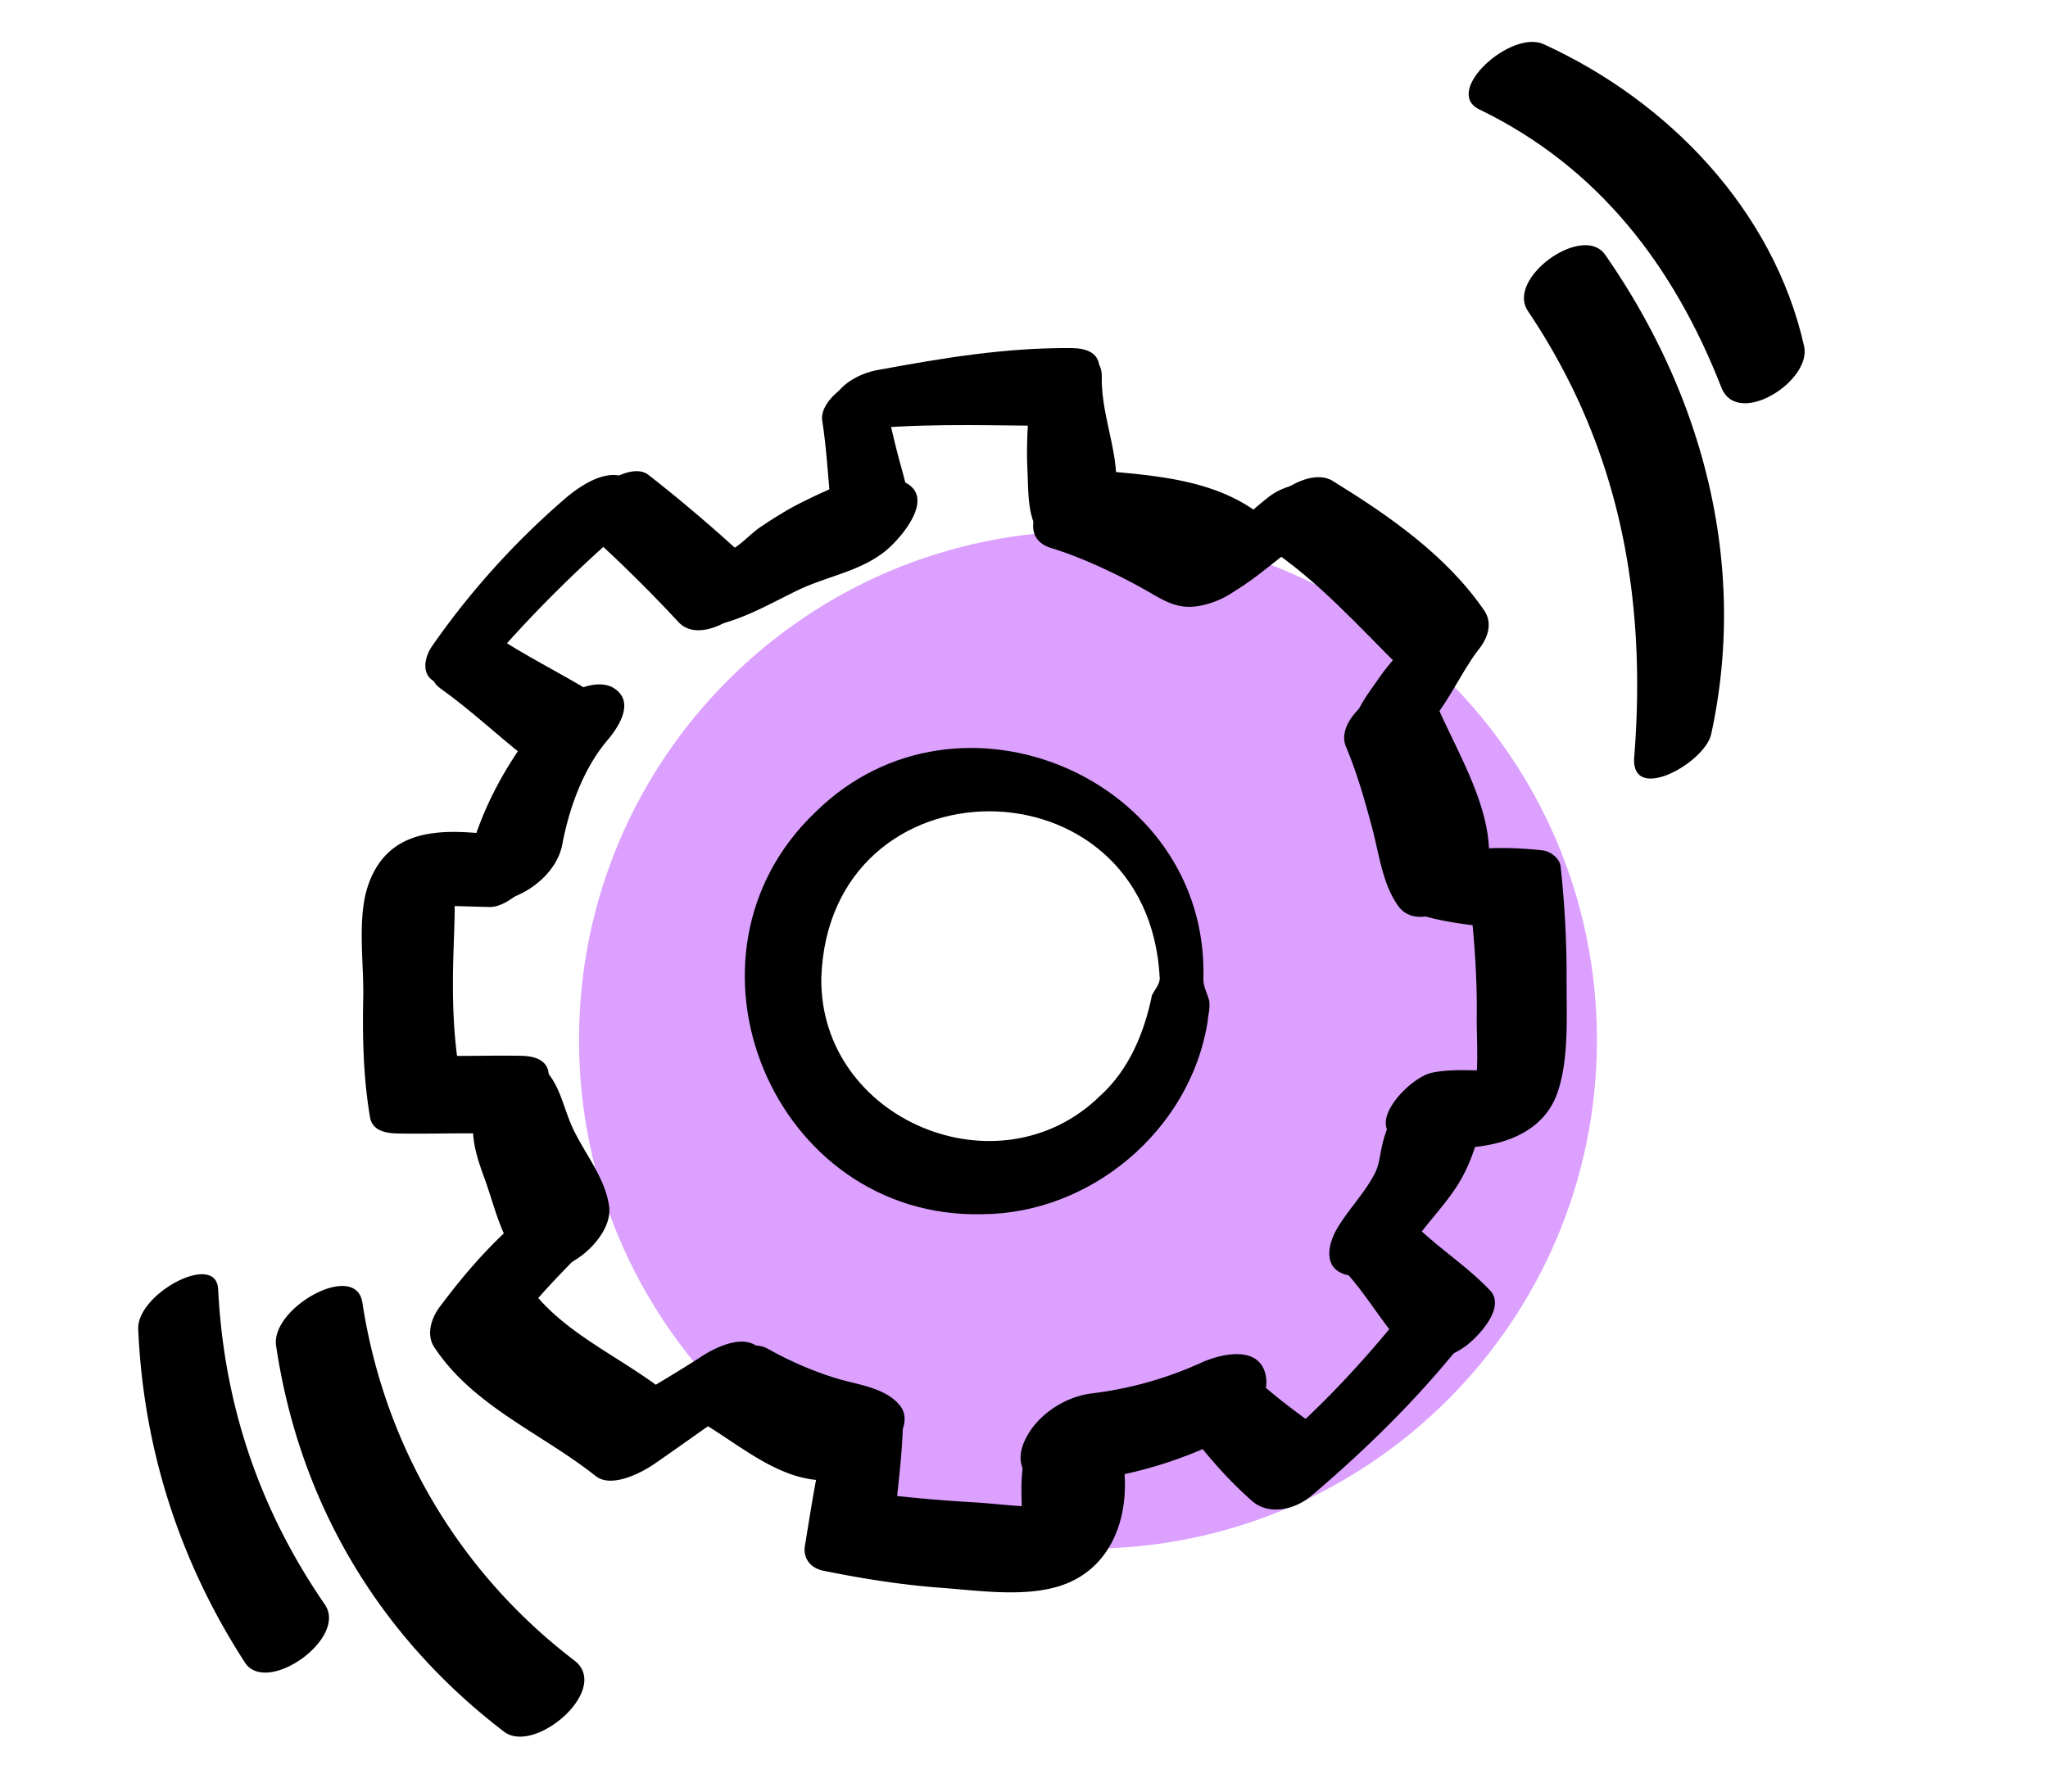
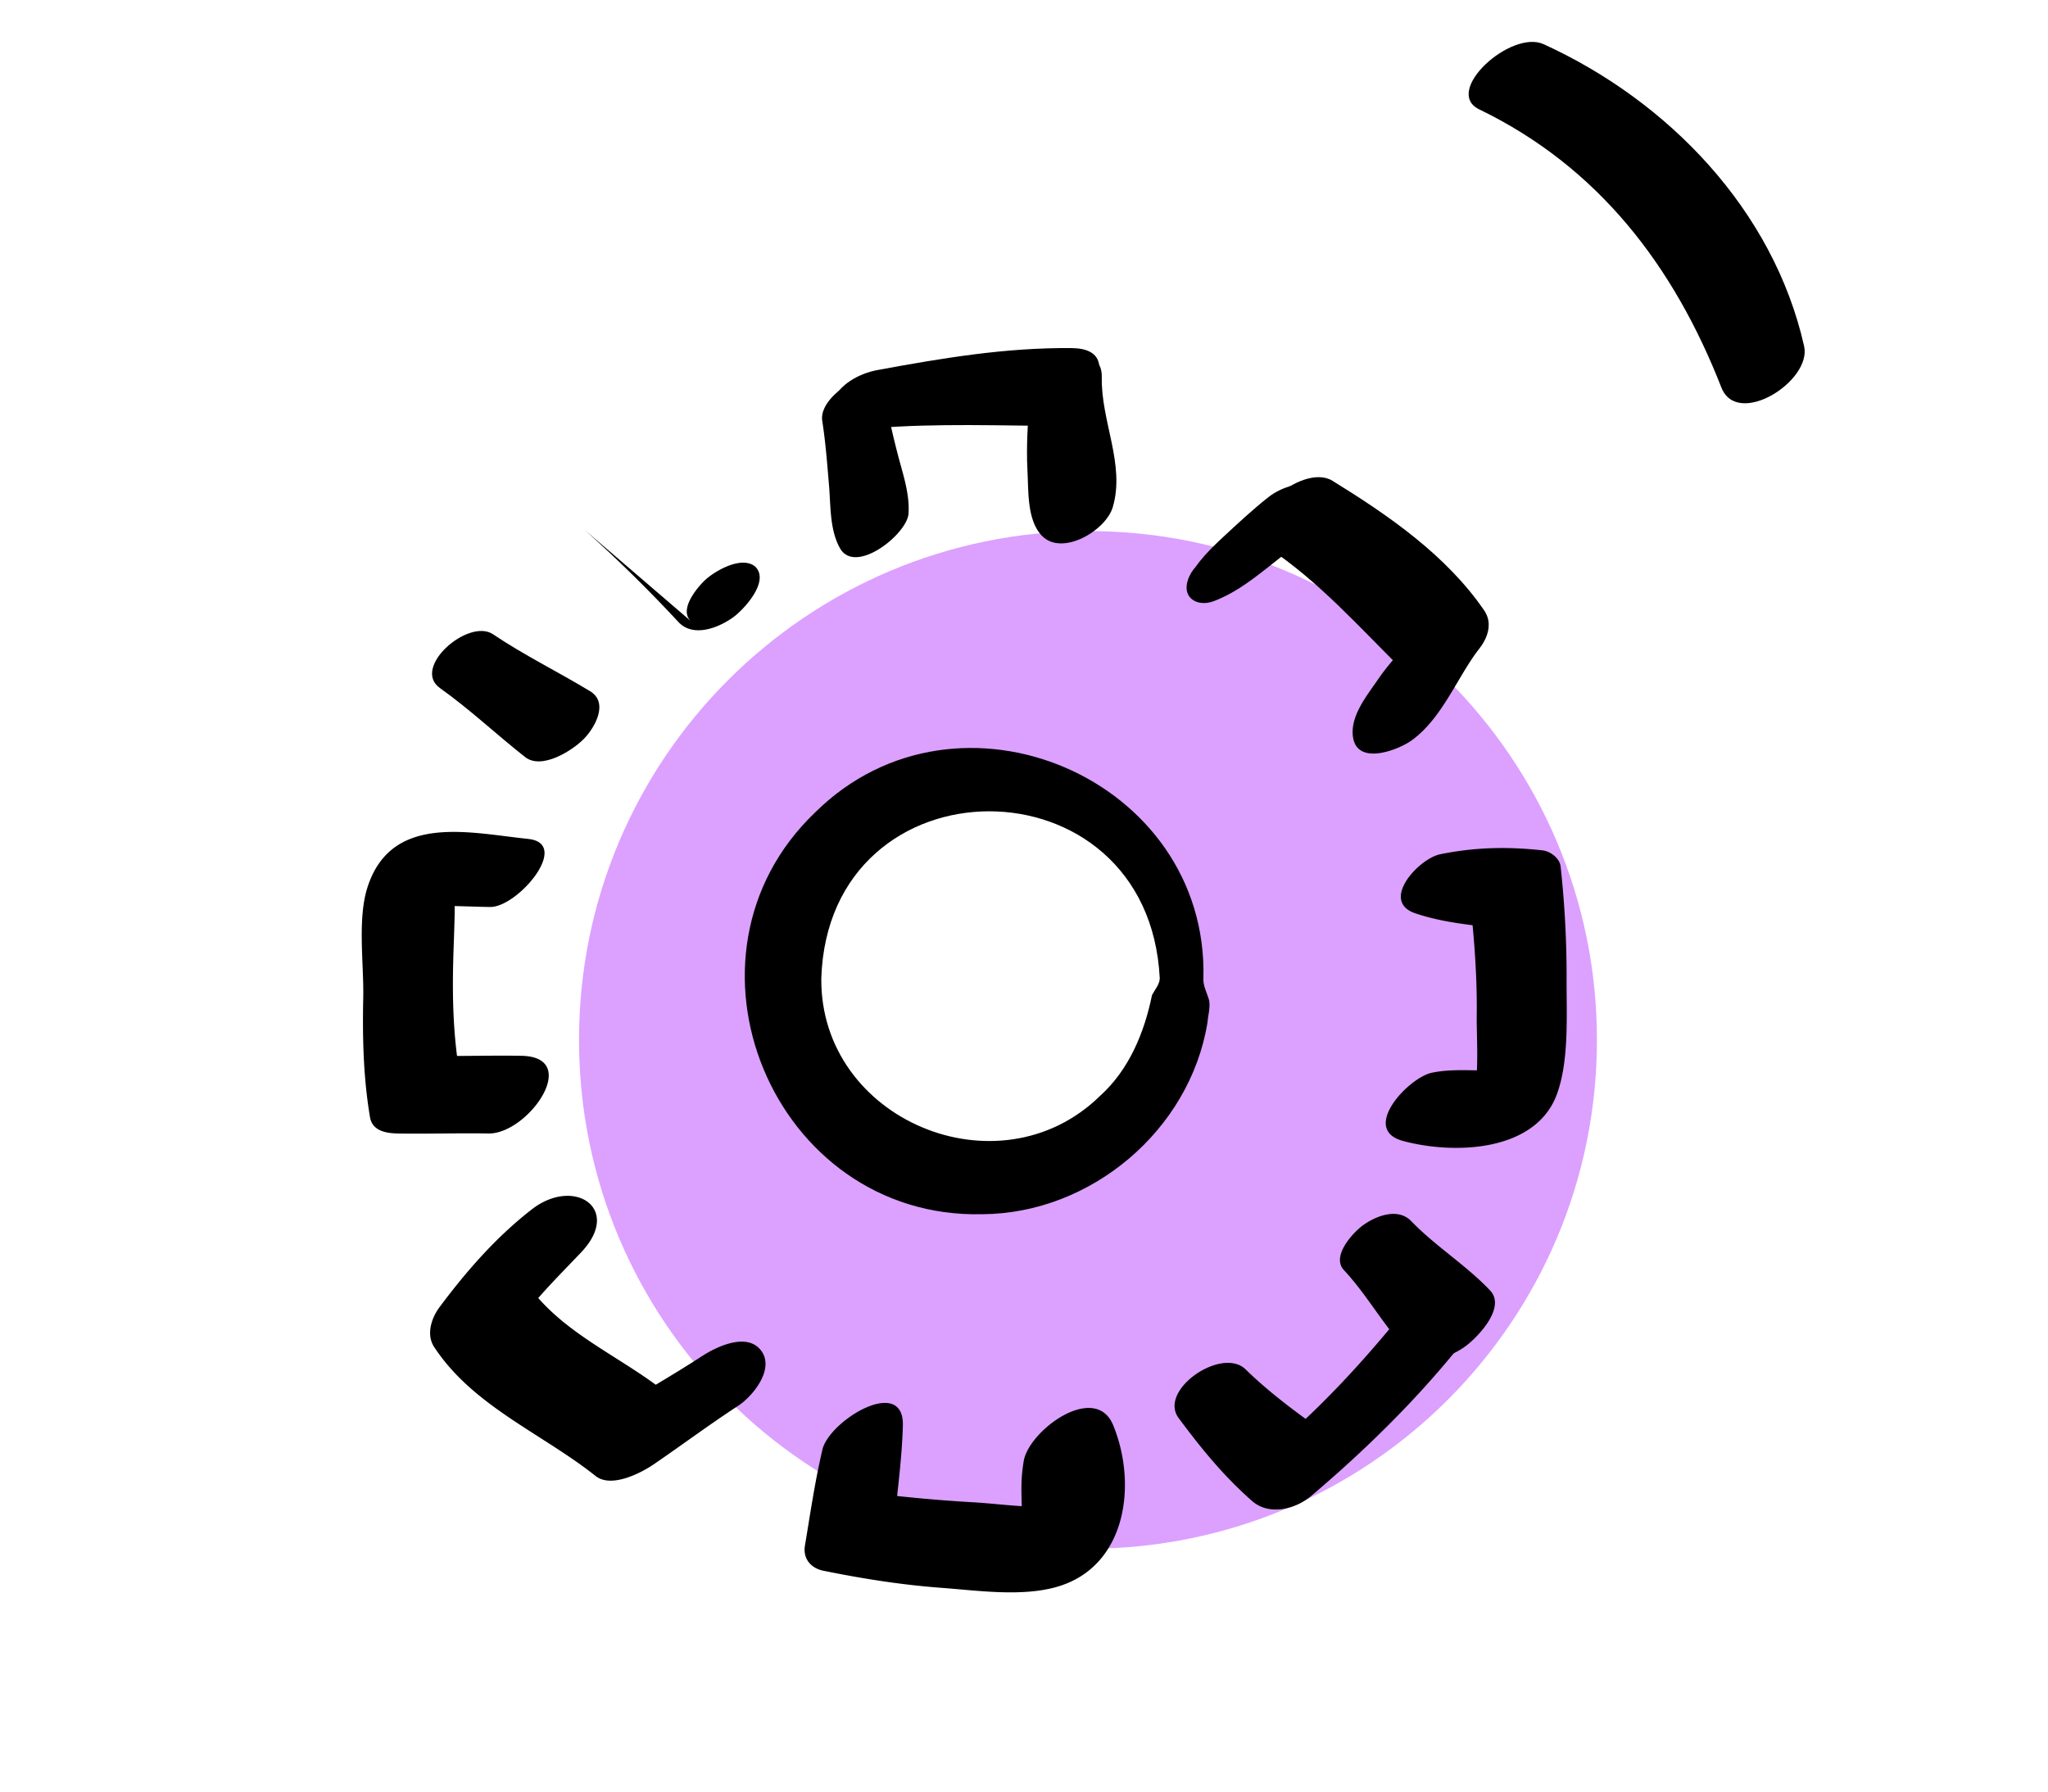
<svg xmlns="http://www.w3.org/2000/svg" data-name="Ebene_1" width="80" height="70" viewBox="0 0 80 70">
  <path d="M42.499 20.749c-10.98 0-19.881 8.901-19.881 19.881s8.901 19.881 19.881 19.881S62.38 51.61 62.38 40.63s-8.901-19.881-19.881-19.881zm-4.278 24.914c-4.309 0-7.801-3.549-7.801-7.927s3.493-7.927 7.801-7.927 7.801 3.549 7.801 7.927-3.493 7.927-7.801 7.927z" fill="#dca0ff" />
  <path d="M47.009 38.226c-.024.28.145.57.226.872.043.298-.048.584-.072.876-.69 4.178-4.54 7.443-8.795 7.467-8.174.193-12.439-10.084-6.505-15.72 5.586-5.497 15.352-1.289 15.145 6.505zm-1.706 0c-.435-8.719-12.942-8.687-13.221 0-.053 5.527 6.928 8.459 10.884 4.597C44.105 41.796 44.7 40.347 45 38.88c.107-.207.302-.426.303-.655zM17.184 26.883c1.169.83 2.202 1.811 3.328 2.696.649.51 1.845-.251 2.295-.71.435-.444.98-1.416.243-1.863-1.257-.761-2.572-1.404-3.792-2.225-.957-.644-3.197 1.304-2.073 2.102z" />
-   <path d="M19.066 25.971a50.53 50.53 0 015.211-5.228c.536-.463.999-1.53.262-2.015-.79-.52-1.926.286-2.483.768a30.956 30.956 0 00-5.165 5.73c-.336.478-.462 1.2.188 1.452.644.25 1.575-.228 1.987-.707z" />
-   <path d="M22.832 20.698a55.924 55.924 0 013.668 3.604c.574.619 1.568.232 2.147-.189.404-.294 1.45-1.413.844-1.984a59.97 59.97 0 00-4.161-3.575c-.529-.413-1.518.157-1.905.496-.319.28-1.098 1.196-.593 1.648zM32.118 16.44c.132.836.193 1.674.265 2.517.069.807.023 1.734.426 2.458.595 1.069 2.632-.546 2.681-1.352.05-.83-.256-1.638-.453-2.435a37.434 37.434 0 01-.528-2.385c-.213-1.186-2.555.152-2.39 1.197z" />
+   <path d="M22.832 20.698a55.924 55.924 0 013.668 3.604c.574.619 1.568.232 2.147-.189.404-.294 1.45-1.413.844-1.984c-.529-.413-1.518.157-1.905.496-.319.28-1.098 1.196-.593 1.648zM32.118 16.44c.132.836.193 1.674.265 2.517.069.807.023 1.734.426 2.458.595 1.069 2.632-.546 2.681-1.352.05-.83-.256-1.638-.453-2.435a37.434 37.434 0 01-.528-2.385c-.213-1.186-2.555.152-2.39 1.197z" />
  <path d="M33.269 16.818c2.42-.281 4.882-.207 7.313-.182 1.545.016 3.67-3.011 1.291-3.035-2.584-.027-5.072.392-7.6.858-.696.128-1.539.567-1.779 1.292-.199.602.061 1.15.775 1.067z" />
  <path d="M40.205 15.589c-.049.922-.121 1.838-.071 2.762.044.816-.026 1.974.567 2.584.787.81 2.496-.201 2.767-1.12.492-1.67-.466-3.359-.429-5.075.036-1.681-2.77-.353-2.835.849zM48.139 21.447l-.155.025c-.668.106-1.428.573-1.605 1.269-.168.66.431.971 1.021.751.738-.274 1.363-.728 1.979-1.209.604-.472 1.206-.941 1.771-1.46.405-.373.865-1.225.339-1.678-.532-.458-1.462-.098-1.936.275-.599.471-1.156.991-1.715 1.509-.546.505-1.072 1.018-1.421 1.682l2.323-.699-.013-.123c-.028-.267-.362-.378-.587-.342z" />
  <path d="M49.499 21.37c2.009 1.332 3.585 3.119 5.281 4.796 1.128 1.115 4.136-.947 3.193-2.32-1.483-2.16-3.738-3.712-5.924-5.061-1.208-.746-3.957 1.652-2.55 2.585z" />
  <path d="M55.388 24.741c-.548.57-1.101 1.135-1.549 1.79s-1.13 1.473-.981 2.305c.196 1.09 1.794.449 2.289.089 1.136-.826 1.702-2.284 2.506-3.408.344-.482.49-1.27-.195-1.512-.709-.251-1.592.241-2.07.737zM55.284 35.684c.929.317 1.919.429 2.892.548l-.706-.629c.139 1.351.231 2.699.215 4.059-.012 1.061.142 2.65-.259 3.637l1.85-1.576c-1.053.234-2.247-.041-3.347.191-.914.193-2.803 2.207-1.132 2.662 1.983.54 5.214.448 6.032-1.857.468-1.318.36-3.075.366-4.447a39.29 39.29 0 00-.234-4.418c-.035-.325-.404-.595-.706-.629-1.37-.152-2.639-.123-3.99.15-.856.173-2.371 1.835-.982 2.309zM46.041 55.406c.892 1.199 1.738 2.244 2.866 3.238.658.58 1.684.339 2.323-.205 2.366-2.01 4.548-4.183 6.423-6.664.482-.638.465-1.515-.385-1.75-.925-.256-1.949.62-2.467 1.26-1.519 1.877-3.139 3.646-4.982 5.212l2.078-.421c-1.117-.782-2.264-1.618-3.24-2.572-.928-.906-3.428.81-2.616 1.901z" />
  <path d="M52.495 49.622c.916.983 1.552 2.175 2.474 3.147.619.653 1.704.271 2.323-.205.461-.355 1.542-1.483.913-2.146-.946-.997-2.125-1.719-3.079-2.707-.517-.535-1.37-.211-1.889.166-.388.282-1.243 1.207-.742 1.745zM32.124 56.648c-.291 1.234-.472 2.49-.681 3.74-.085.507.229.882.712.981 1.525.31 3.059.554 4.611.669 1.414.105 3.109.355 4.485-.028 2.736-.76 3.19-3.976 2.237-6.315-.699-1.718-3.308.194-3.501 1.401-.11.685-.091 1.06-.075 1.745.009.385-.332 2.036.167 1.239l1.835-1.333c-1.166.282-2.716.015-3.899-.051a57.596 57.596 0 01-3.778-.339l.712.981c.125-1.209.284-2.417.319-3.632.057-1.979-2.875-.213-3.147.943zM27.418 52.989c-1.118.729-2.285 1.389-3.42 2.093l2.545-.224c-1.899-1.748-4.57-2.611-6.029-4.81l-.211 1.56c.722-.973 1.557-1.793 2.39-2.668 1.633-1.715-.261-2.978-1.921-1.687-1.395 1.085-2.547 2.404-3.601 3.817-.32.429-.531 1.073-.211 1.56 1.517 2.312 4.202 3.369 6.307 5.04.611.485 1.77-.115 2.276-.461 1.1-.753 2.17-1.551 3.286-2.279.581-.379 1.432-1.432.913-2.146-.548-.754-1.761-.162-2.323.205zM20.629 32.777c-2.256-.23-5.335-1.022-6.273 1.887-.401 1.243-.139 3.008-.167 4.315-.033 1.569.003 3.116.263 4.666.093.556.648.634 1.102.642 1.174.021 2.349-.021 3.523 0 1.546.028 3.671-2.992 1.291-3.035-1.174-.021-2.349.021-3.523 0l1.102.642c-.24-1.43-.279-2.853-.244-4.301.016-.671.049-1.342.059-2.013a38.035 38.035 0 00-.051-1.34l-2.068 1.271c1.115-.192 2.371-.089 3.502-.074 1.079.014 3.188-2.485 1.484-2.659z" />
-   <path d="M21.514 27.665c-1.64 1.933-2.814 3.977-3.354 6.472-.217 1.003.977 1.187 1.676.983.955-.279 1.935-1.109 2.127-2.122.271-1.429.818-2.961 1.772-4.085.45-.53 1.061-1.49.262-2.015-.72-.474-2.017.219-2.483.768zM18.763 42.86c-.527 1.116-.24 2.088.164 3.184.384 1.042.649 2.371 1.411 3.194 1.132 1.221 3.653-.706 3.456-2.106-.156-1.11-.926-2.018-1.4-3.01-.418-.875-.505-1.812-1.26-2.47-.741-.645-2.091.616-2.371 1.208zM27.258 55.487c1.682.954 3.398 2.635 5.508 2.314a3.23 3.23 0 002.033-1.151c.341-.424.78-1.178.372-1.71-.575-.751-1.745-.838-2.609-1.12a13.71 13.71 0 01-2.558-1.116c-1.35-.765-4.289 1.908-2.745 2.783zM41.15 57.965a16.894 16.894 0 006.413-1.609c.878-.411 2.127-1.557 1.871-2.654-.27-1.158-1.749-.803-2.496-.466a14.613 14.613 0 01-4.291 1.207c-1.088.13-2.231.897-2.655 1.929-.39.95.163 1.64 1.157 1.593zM55.265 48.491c.556-.805 1.266-1.492 1.763-2.337.577-.983.834-2.078.995-3.199.107-.745-.524-1.114-1.187-1.063-.84.064-1.774.654-2.219 1.363a4.677 4.677 0 00-.655 1.623c-.069.341-.099.661-.261.974-.39.755-1.016 1.391-1.454 2.12-.403.672-.578 1.637.407 1.851.957.208 2.098-.594 2.61-1.333zM52.574 29.166c.438 1.043.733 2.089 1.025 3.179.27 1.009.401 2.183 1.013 3.045.922 1.297 3.493-.624 3.551-1.792.106-2.12-1.295-4.28-2.094-6.184-.714-1.701-4.078.364-3.495 1.751zM41.062 21.412c1.299.398 2.798 1.122 3.971 1.807.796.465 1.304.641 2.246.346 1-.314 1.715-1.035 2.136-1.975.27-.603.2-1.209-.348-1.605-1.706-1.232-3.909-1.402-5.923-1.583-.957-.086-1.933.476-2.467 1.26-.464.682-.492 1.482.385 1.75zM28.005 24.414c1.129-.265 2.12-.851 3.153-1.35 1.141-.552 2.447-.734 3.443-1.547.537-.438 1.984-2.05.754-2.668s-2.834.192-3.974.748c-.585.285-1.144.637-1.683 1-.388.261-.847.792-1.277.954-.819.309-1.869.984-1.961 1.957-.091.961.818 1.077 1.546.907zM59.682 12.15c3.569 5.306 4.654 11.116 4.155 17.431-.146 1.842 2.759.237 3.007-.901 1.44-6.612-.315-13.224-4.141-18.725-.867-1.246-3.881.914-3.02 2.194zM10.786 52.583c.907 6.112 3.997 11.329 8.903 15.076 1.206.921 4.205-1.668 2.745-2.783-4.5-3.437-7.424-8.389-8.278-13.981-.253-1.655-3.592.197-3.371 1.689zM5.399 51.932c.202 4.682 1.622 9.096 4.169 13.026.845 1.304 4.031-.945 3.121-2.267-2.563-3.726-3.941-7.811-4.168-12.322-.075-1.484-3.182.176-3.122 1.564z" />
  <path d="M57.784 4.274c4.658 2.255 7.602 6.122 9.458 10.868.622 1.589 3.54-.247 3.231-1.618-1.198-5.315-5.3-9.573-10.176-11.798-1.276-.582-3.956 1.849-2.513 2.548z" />
</svg>